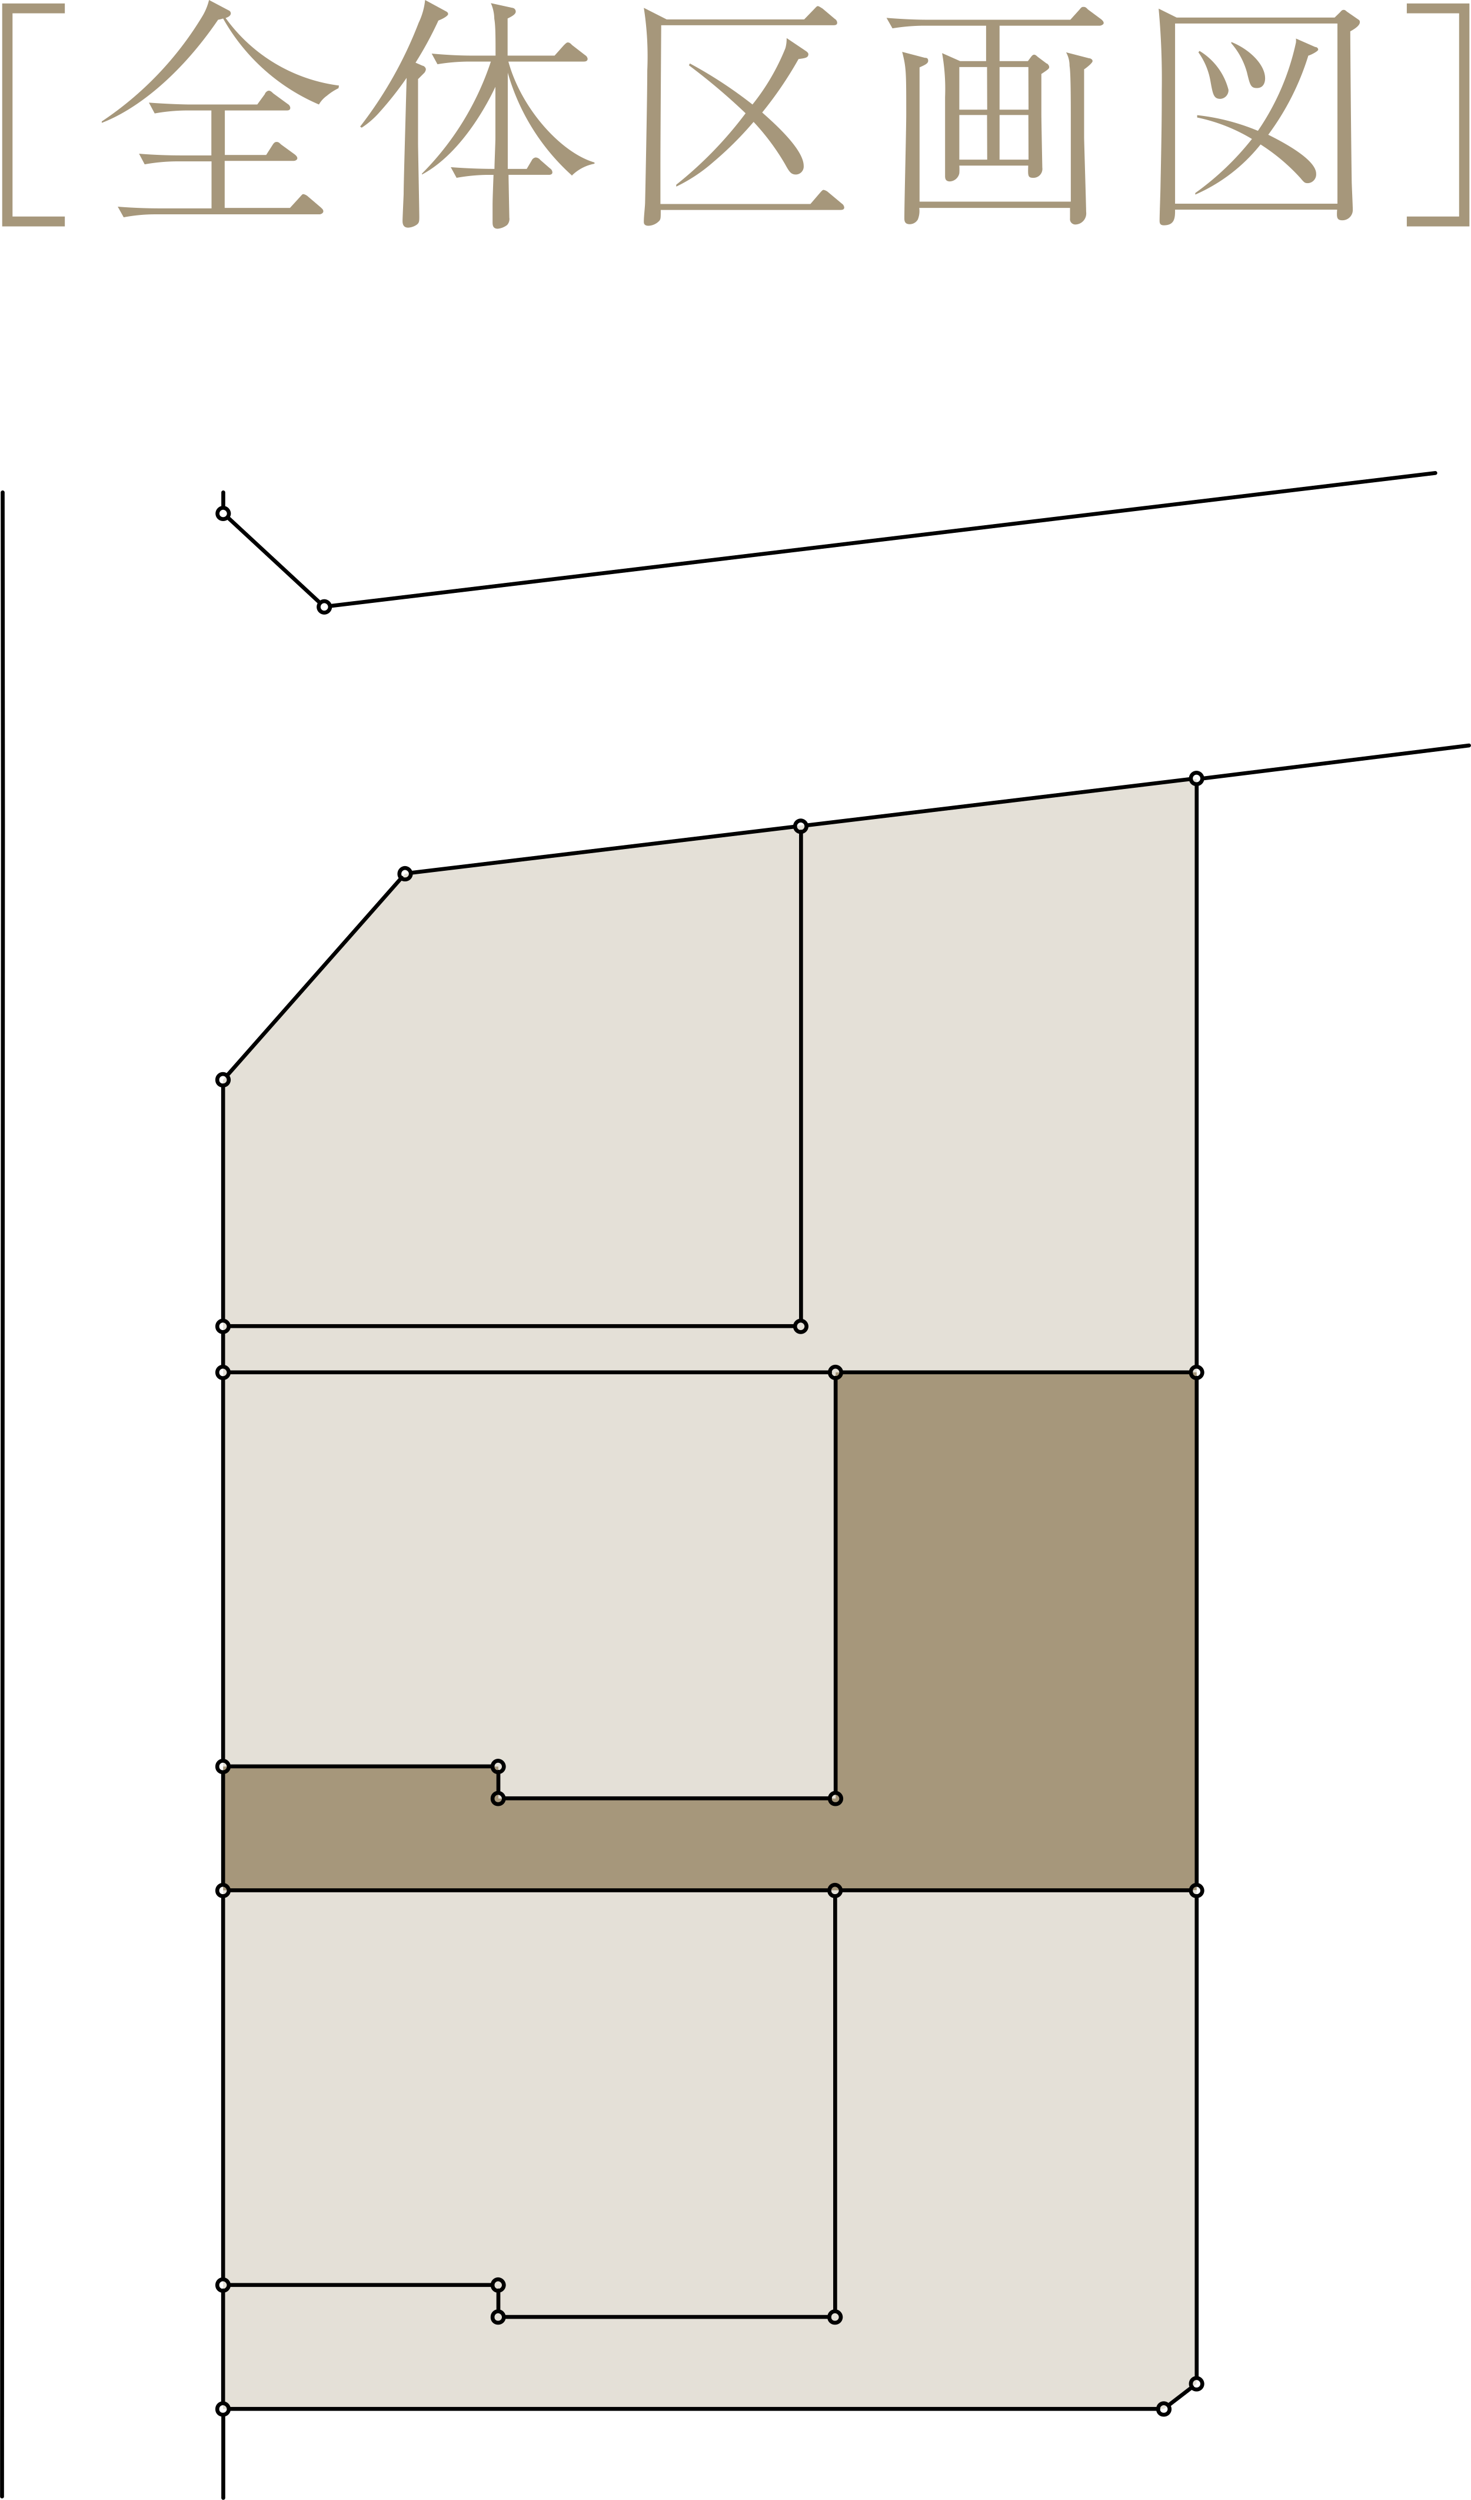
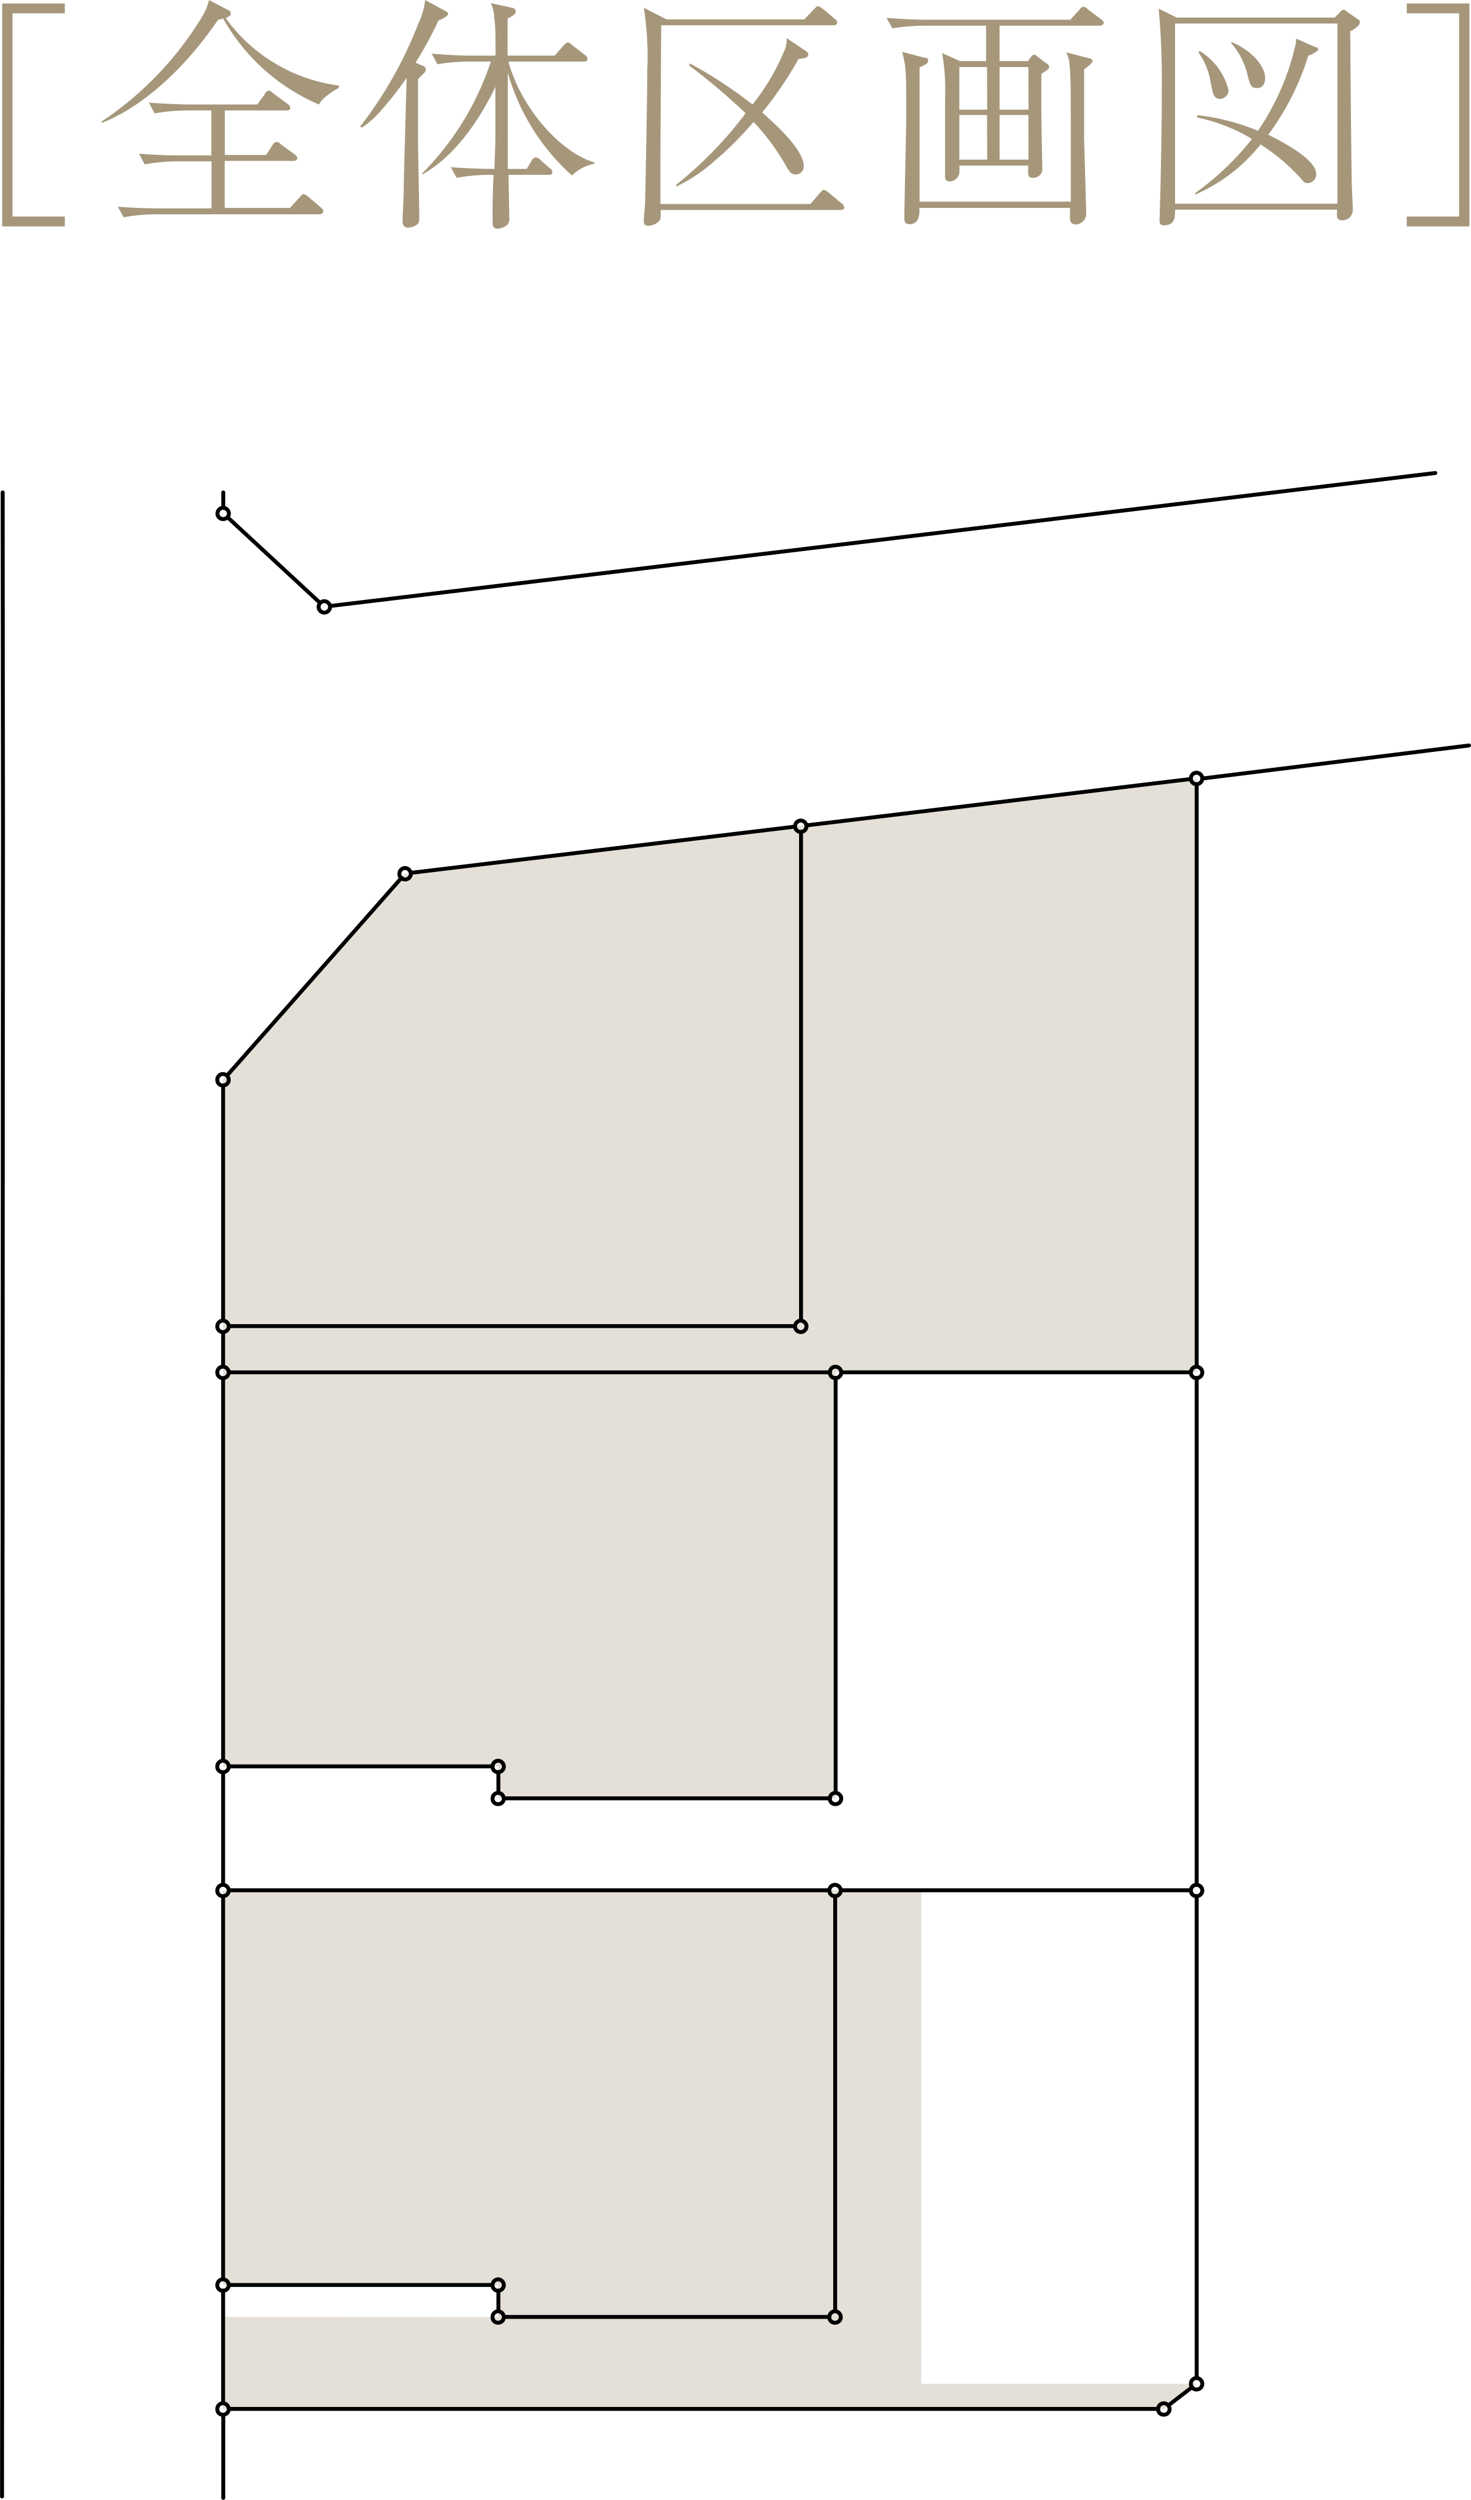
<svg xmlns="http://www.w3.org/2000/svg" width="93.95" height="159.56" viewBox="0 0 93.95 159.56">
  <defs>
    <style>.cls-1{fill:#a6977b}.cls-2{fill:#e4e0d7}.cls-3{fill:none;stroke:#000;stroke-linecap:round;stroke-linejoin:round;stroke-width:.25px}</style>
  </defs>
  <g id="レイヤー_2" data-name="レイヤー 2">
    <g id="object">
      <path d="M.8 13.82h3.34v.63h-4V.22h4v.63H.8ZM21.62 5.63a3.62 3.62 0 0 0-.74.48 1.75 1.75 0 0 0-.51.56 12.78 12.78 0 0 1-6.12-5.49 1.89 1.89 0 0 1-.32.08C11.38 5 8.54 7.07 6.5 7.84v-.09a21.27 21.27 0 0 0 6.41-6.69A3.67 3.67 0 0 0 13.35 0l1.25.66a.21.21 0 0 1 .14.19c0 .19-.25.27-.33.3a10.58 10.58 0 0 0 7.24 4.31Zm-1.22 8.05H9.9a10.78 10.78 0 0 0-2 .19l-.38-.68c1.18.1 2.33.11 2.62.11h3.37v-3h-2.27a12.1 12.1 0 0 0-2 .19l-.36-.68c1.18.1 2.32.11 2.62.11h2V7.05h-1.62a12 12 0 0 0-2 .19l-.37-.69c1.18.09 2.33.12 2.61.12h4.31l.49-.67c0-.07.15-.21.23-.21s.13 0 .3.17l.93.68a.32.32 0 0 1 .16.24c0 .16-.14.17-.23.17h-3.95v2.84H17l.41-.64c.06-.1.14-.19.24-.19s.14 0 .3.16l.88.64c.06.05.16.14.16.24s-.13.17-.24.17h-4.4v3h4.17l.63-.69c.16-.18.17-.19.23-.19a.62.62 0 0 1 .3.16l.81.69c.09.09.16.14.16.25s-.14.19-.25.19ZM28 1.31A23.14 23.14 0 0 1 26.54 4l.46.2c.07 0 .2.11.2.23a.45.45 0 0 1-.09.21l-.41.41v4.1c0 .27.08 4.37.08 4.66s0 .41-.16.53a1.06 1.06 0 0 1-.55.19c-.35 0-.36-.3-.36-.44s.06-1.45.07-1.7c0-.7.1-4 .19-7.42a21.54 21.54 0 0 1-1.72 2.18 5.48 5.48 0 0 1-1.15 1l-.1-.07a26.06 26.06 0 0 0 3.74-6.63A4.33 4.33 0 0 0 27.15 0l1.31.71c.1.05.16.1.16.19s-.25.27-.62.41Zm8.55 9.91a13.94 13.94 0 0 1-4.12-6.58V10.78h1.21l.32-.54a.33.33 0 0 1 .25-.19.41.41 0 0 1 .3.16l.62.54a.31.31 0 0 1 .15.25c0 .11-.09.16-.23.16h-2.57c0 .25.05 2.71.05 2.73a.57.57 0 0 1-.14.47 1.16 1.16 0 0 1-.6.24c-.33 0-.33-.26-.33-.45v-1.09c0-.37.05-1.62.06-1.9h-.36a12 12 0 0 0-2 .19l-.37-.68c1.18.09 2.17.11 2.79.11 0-.3.06-1.66.06-1.94v-3.3c-.18.38-1.91 4.12-4.69 5.6v-.06a18.23 18.23 0 0 0 4.4-7.15h-1.41a12.78 12.78 0 0 0-2 .17l-.37-.68c.86.08 1.75.13 2.61.13h1.47c0-1.12 0-1.91-.08-2.35a2.57 2.57 0 0 0-.22-1l1.37.3a.24.24 0 0 1 .22.24c0 .19-.3.33-.52.44v2.37h3L36 2.9c.09-.09.19-.19.25-.19s.14 0 .28.16l.84.65a.33.33 0 0 1 .16.23c0 .15-.13.18-.24.18h-4.82c.82 3 3.36 5.82 5.5 6.44v.08a2.76 2.76 0 0 0-1.46.77ZM53.68 13.4H42.2c0 .49 0 .55-.07.67a1 1 0 0 1-.71.34c-.3 0-.3-.18-.3-.26 0-.34.07-.88.08-1.21s.14-6.63.14-8.44a20.08 20.08 0 0 0-.22-4l1.46.74h8.78L52 .58c.16-.17.18-.19.24-.19s.25.13.3.16l.77.65a.31.31 0 0 1 .16.25c0 .14-.12.16-.24.16h-11c0 .2-.05 7.4-.05 8.79v2.62h9.58l.61-.71c.16-.18.18-.19.24-.19a.66.66 0 0 1 .3.16l.85.71a.35.35 0 0 1 .16.25c0 .14-.13.16-.24.16ZM51 3.77a24.21 24.21 0 0 1-2.32 3.41c.67.6 2.65 2.32 2.65 3.41a.51.51 0 0 1-.49.55c-.32 0-.43-.17-.71-.68a15 15 0 0 0-2-2.68 22.07 22.07 0 0 1-2.57 2.56 10.38 10.38 0 0 1-2.37 1.57v-.12a24.94 24.94 0 0 0 4.43-4.56A39.71 39.71 0 0 0 44 4.17l.06-.12a27.74 27.74 0 0 1 4 2.62 14.24 14.24 0 0 0 2.1-3.59 2.21 2.21 0 0 0 .08-.65l1.25.84c.1.07.14.14.14.19-.01.23-.2.25-.63.31ZM70.24 1.64h-6.4V3.9h1.81l.18-.24c.08-.11.14-.17.22-.17s.14.06.23.14l.56.42c.06 0 .17.13.17.23s-.06.15-.5.44v2.52c0 .54.06 3.4.06 3.46a.57.57 0 0 1-.57.65c-.36 0-.35-.13-.33-.78h-4.4a3.48 3.48 0 0 1 0 .49.65.65 0 0 1-.6.52c-.31 0-.31-.23-.31-.36V6.2a13.12 13.12 0 0 0-.19-2.81l1.15.51h1.66V1.64H59a12.9 12.9 0 0 0-2 .17l-.38-.67c.83.07 1.8.12 2.63.12h9.11l.57-.63c.11-.13.15-.19.25-.19s.16 0 .3.16l.85.63c.06.05.16.14.16.24s-.17.17-.25.17Zm-1 2.78v4.35c0 .22.13 4.44.13 4.75a.71.71 0 0 1-.68.81.34.34 0 0 1-.35-.38v-.68h-9.63a1.44 1.44 0 0 1-.09.74.6.6 0 0 1-.52.3c-.34 0-.34-.25-.34-.39 0-1 .12-5.67.12-6.61 0-2.7 0-3-.26-4l1.45.38c.08 0 .21 0 .21.19s-.25.28-.55.42v8.57h9.66V7.75c0-1.33 0-3.06-.08-3.55a1.74 1.74 0 0 0-.22-.86l1.47.38c.09 0 .22.07.22.18s-.34.39-.53.52Zm-6.2-.14h-1.77V7h1.78Zm0 3.06h-1.77v2.85h1.78Zm2.64-3.06h-1.84V7h1.85Zm0 3.06h-1.84v2.85h1.85ZM86.24 2c0 .9.05 6.92.09 9.49 0 .3.07 1.65.07 1.92a.66.66 0 0 1-.67.65c-.37 0-.36-.22-.33-.68H75.05c0 .49 0 1-.72 1-.26 0-.27-.17-.27-.3 0-.36.06-1.94.06-2.27.08-3.86.08-4.68.08-6A48.89 48.89 0 0 0 74 .55l1.15.57h10.09l.34-.33c.06-.06.12-.16.23-.16s.13.05.24.13l.68.47c.09.06.12.08.12.19s-.09.3-.61.58Zm-.82-.5H75.05V13h10.37Zm-1.86 2.05A16.74 16.74 0 0 1 81 8.6c.93.46 3.06 1.58 3.06 2.49a.56.56 0 0 1-.51.6c-.18 0-.23 0-.48-.31a12.5 12.5 0 0 0-2.56-2.16 10.9 10.9 0 0 1-4.17 3.2v-.1a17.84 17.84 0 0 0 3.62-3.45 11.14 11.14 0 0 0-3.5-1.37v-.15a14 14 0 0 1 3.88 1 15.83 15.83 0 0 0 2.43-5.64 1.29 1.29 0 0 0 0-.25L84 3c.1 0 .19.07.19.17s-.48.35-.63.38Zm-5.62 2.76c-.43 0-.48-.3-.63-1.13a4.47 4.47 0 0 0-.77-1.84l.07-.09a4.08 4.08 0 0 1 1.85 2.48.55.55 0 0 1-.52.58Zm2.33-.69c-.39 0-.44-.21-.63-1a4.79 4.79 0 0 0-1-1.86v-.08C79.8 3.14 80.8 4.12 80.8 5c0 .08 0 .62-.53.62ZM93.19.85h-3.34V.22h4v14.23h-4v-.63h3.34Z" class="cls-1" />
      <path d="M51.16 84.64H14.25l-.01-15.72 11.63-13.15 25.29-3.09v31.96z" class="cls-2" />
      <path d="M76.43 87.59H14.25v-2.95h36.91V52.68l25.26-2.96.01 37.87zM53.37 114.79H31.83v-2.04H14.25V87.59h39.12v27.2z" class="cls-2" />
-       <path d="m76.43 120.65-23.06.01H14.25v-7.91h17.58v2.04h21.54v-27.2h23.06v33.06z" class="cls-1" />
      <path d="m53.33 147.89-21.5-.01v-2.04H14.25v-25.18h39.12l-.04 27.23z" class="cls-2" />
-       <path d="m76.42 152.15-2.09 1.6-60.09.01.01-7.92h17.58v2.04l21.5.01.04-27.23 23.06-.01-.01 31.5z" class="cls-2" />
+       <path d="m76.42 152.15-2.09 1.6-60.09.01.01-7.92v2.04l21.5.01.04-27.23 23.06-.01-.01 31.5z" class="cls-2" />
      <path d="m.17 31.43.02 21.26M14.26 31.43v.98M14.53 33.01l5.91 5.47M21.08 38.68l70.59-8.49M.13 159.34.19 52.69M20.71 38.37a.37.37 0 0 0-.36.37.36.36 0 0 0 .36.36.37.37 0 0 0 .37-.36.38.38 0 0 0-.37-.37M14.25 32.41a.37.37 0 0 0-.36.37.35.35 0 0 0 .36.35.36.36 0 0 0 .37-.35.38.38 0 0 0-.37-.37M14.26 154.12v5.31M76.79 49.69l17.03-2.11M76.42 49.32a.36.36 0 0 0-.36.37.35.35 0 0 0 .36.36.37.37 0 0 0 .37-.36.38.38 0 0 0-.37-.37M51.14 52.37a.37.37 0 0 0-.36.37.36.36 0 0 0 .36.36.37.37 0 0 0 .37-.36.38.38 0 0 0-.37-.37M51.14 84.29a.37.37 0 0 0-.36.37.36.36 0 0 0 .36.36.37.37 0 0 0 .37-.36.38.38 0 0 0-.37-.37M14.23 84.29a.36.36 0 0 0-.35.37.35.35 0 0 0 .35.36.37.37 0 0 0 .38-.36.38.38 0 0 0-.38-.37M14.23 87.23a.36.36 0 0 0-.35.37.35.35 0 0 0 .35.36.37.37 0 0 0 .38-.36.38.38 0 0 0-.38-.37M53.35 87.23a.36.36 0 0 0-.35.37.35.35 0 0 0 .35.36.37.37 0 0 0 .38-.36.38.38 0 0 0-.38-.37M76.42 87.23a.36.36 0 0 0-.36.37.35.35 0 0 0 .36.36.37.37 0 0 0 .37-.36.38.38 0 0 0-.37-.37M25.86 55.4a.37.37 0 0 0-.35.38.34.34 0 0 0 .35.35.36.36 0 0 0 .38-.35.39.39 0 0 0-.38-.38M14.23 68.55a.36.36 0 0 0-.35.38.34.34 0 0 0 .35.35.36.36 0 0 0 .38-.35.38.38 0 0 0-.38-.38M14.23 112.38a.36.36 0 0 0-.35.37.34.34 0 0 0 .35.36.36.36 0 0 0 .38-.36.38.38 0 0 0-.38-.37M31.81 112.38a.36.36 0 0 0-.35.37.34.34 0 0 0 .35.36.36.36 0 0 0 .37-.36.38.38 0 0 0-.37-.37M31.81 114.43a.36.36 0 0 0-.35.37.34.34 0 0 0 .35.35.36.36 0 0 0 .37-.35.38.38 0 0 0-.37-.37M53.35 114.43a.36.36 0 0 0-.35.37.34.34 0 0 0 .35.35.36.36 0 0 0 .38-.35.38.38 0 0 0-.38-.37M14.23 120.3a.36.36 0 0 0-.35.37.34.34 0 0 0 .35.35.36.36 0 0 0 .38-.35.38.38 0 0 0-.38-.37M53.32 120.3a.36.36 0 0 0-.35.37.34.34 0 0 0 .35.35.36.36 0 0 0 .38-.35.38.38 0 0 0-.38-.37M76.42 120.3a.36.36 0 0 0-.36.37.34.34 0 0 0 .36.35.36.36 0 0 0 .37-.35.38.38 0 0 0-.37-.37M53.32 147.52a.36.36 0 0 0-.35.37.34.34 0 0 0 .35.36.36.36 0 0 0 .38-.36.38.38 0 0 0-.38-.37M31.81 147.52a.36.36 0 0 0-.35.37.34.34 0 0 0 .35.36.36.36 0 0 0 .37-.36.38.38 0 0 0-.37-.37M31.81 145.48a.36.36 0 0 0-.35.37.35.35 0 0 0 .35.36.37.37 0 0 0 .37-.36.38.38 0 0 0-.37-.37M14.23 145.48a.36.36 0 0 0-.35.37.35.35 0 0 0 .35.36.37.37 0 0 0 .38-.36.38.38 0 0 0-.38-.37M14.23 153.39a.36.36 0 0 0-.35.37.34.34 0 0 0 .35.36.36.36 0 0 0 .38-.36.38.38 0 0 0-.38-.37M74.32 153.39a.36.36 0 0 0-.35.37.34.34 0 0 0 .35.36.36.36 0 0 0 .38-.36.38.38 0 0 0-.38-.37M76.42 151.78a.36.36 0 0 0-.36.37.35.35 0 0 0 .36.36.36.36 0 0 0 .37-.36.38.38 0 0 0-.37-.37M76.06 49.72l-24.55 2.96M51.16 53.08v31.21M50.78 84.64H14.62M14.25 85.02v2.2M14.62 87.59h38.39M53.74 87.59h22.32M76.43 87.22V50.05M50.78 52.76l-24.53 2.95M25.65 56.02 14.5 68.65M14.25 69.28v15.01M14.25 87.96v24.41M14.62 112.74h16.84M31.83 113.09v1.34M32.18 114.78h20.83M53.37 114.43V87.94M14.25 113.11v7.17M14.62 120.65h38.35M53.7 120.65h22.36M76.43 120.28V87.94M53.34 121.02v26.49M52.97 147.88H32.18M31.83 147.51v-1.32M31.46 145.84H14.62M14.25 146.19v7.19M14.62 153.75h59.36M74.63 153.52l1.51-1.16M76.43 151.77v-30.75M14.25 121.02v24.44" class="cls-3" />
    </g>
  </g>
</svg>